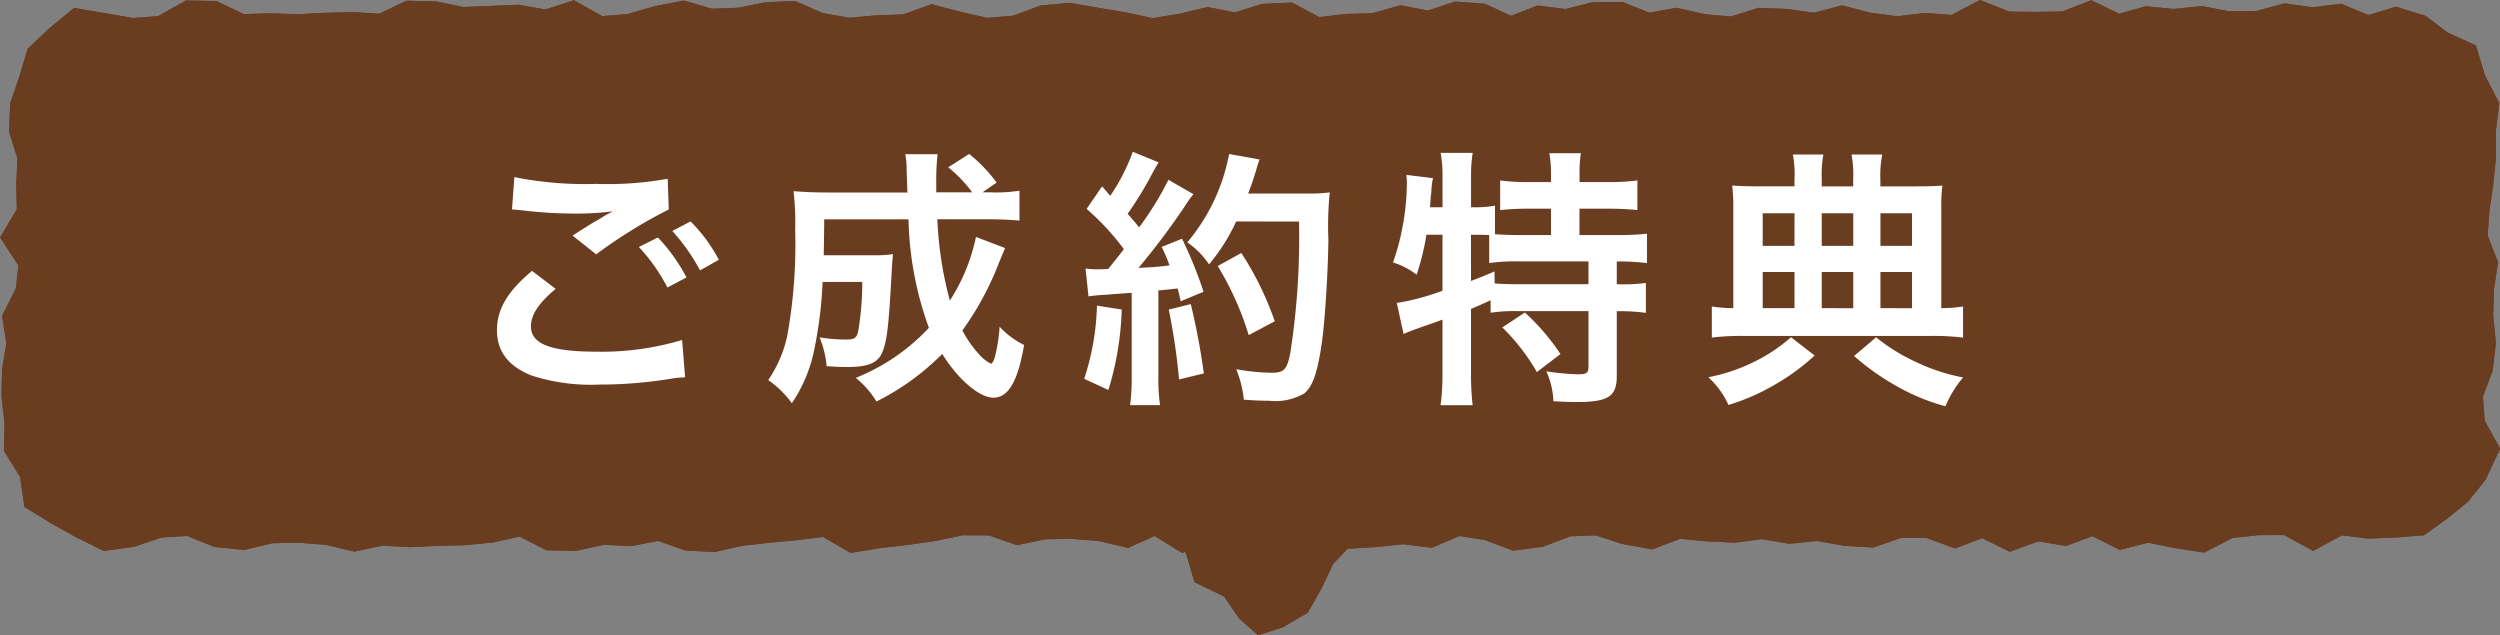
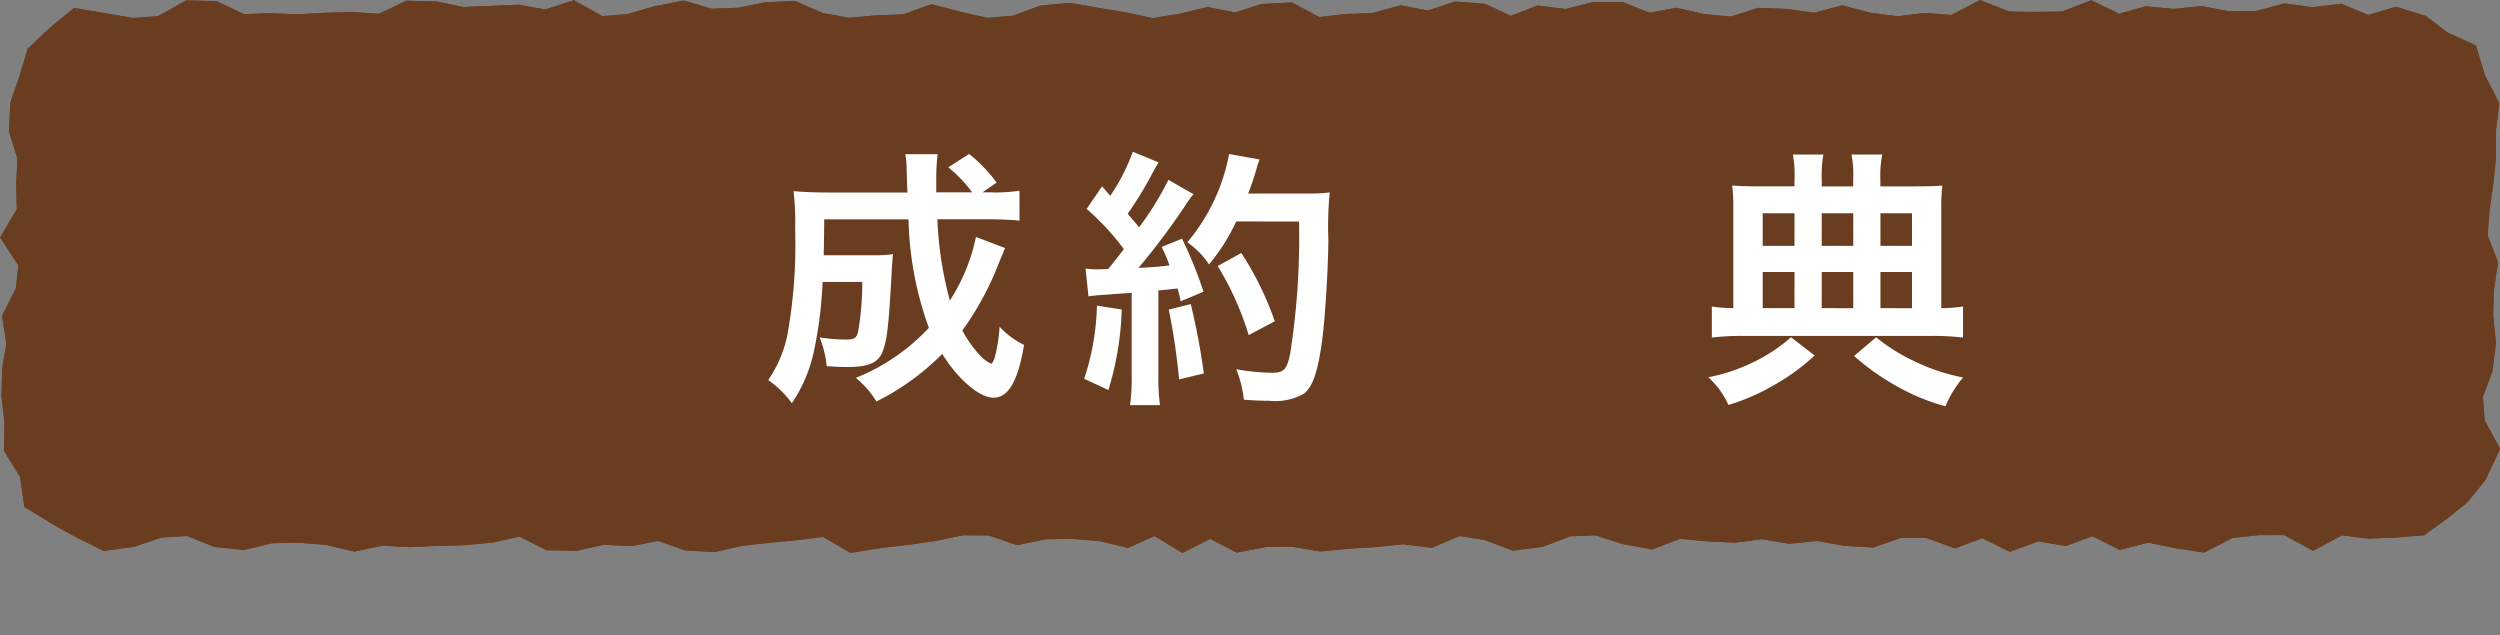
<svg xmlns="http://www.w3.org/2000/svg" width="201.149" height="51.103" viewBox="0 0 201.149 51.103">
  <rect x="0" y="0" width="201.149" height="51.103" fill="#808080" stroke="none" />
  <g id="グループ_3984" data-name="グループ 3984" transform="translate(-113.181 -948.979)">
    <g id="グループ_3980" data-name="グループ 3980" transform="translate(113.77 949.521)">
      <path id="パス_14129" data-name="パス 14129" d="M305.944,991.726l-2.215.089-2.214-.282-2.214,1.2-2.214-1.206-2.214.01-2.214.239-2.215,1.145-2.215-.34-2.216-.451-2.217.565-2.218-1.119-2.22.816-2.221-.372-2.221.813-2.219-1.1-2.218.84-2.217-.813h-2.217l-2.217.768-2.217-.133L259.391,992l-2.217.228-2.218-.375-2.219.289-2.22-.107-2.222-.213-2.222.844-2.22-.4-2.219-.717-2.219.086-2.218.848-2.218.29-2.219-.838-2.22-.344-2.221.951-2.223-.279-2.222.232-2.22.132-2.22.218-2.22-.374-2.22.022-2.221.423-2.222-1.139L208.33,992.9l-2.219-1.362-2.216,1-2.214-.529-2.213-.17-2.213.028-2.214.459-2.215-.768-2.218-.013-2.221.463-2.226.319-2.222.255-2.219.361-2.218-1.28-2.218.278-2.22.209-2.224.248-2.226.5-2.223-.132-2.221-.784-2.222.434-2.226-.106-2.226.487-2.224-.046-2.225-1.128-2.228.5-2.225.222-2.228.057-2.218.1-2.228-.122-2.223.467-2.223-.523-2.231-.18-2.227.044-2.23.536-2.233-.226-2.229-.9-2.233.133-2.239.754-2.239.306-2.148-1.065-1.888-1.057-1.968-1.2-.337-2.3L114,985.11l.047-2.12-.246-2.124.047-2.133.355-2.129-.34-2.128,1.08-2.136.236-2.132-1.4-2.135,1.26-2.137-.053-2.134.1-2.138-.673-2.144.086-2.144.713-2.083.637-2.115,1.614-1.535,1.816-1.493,2.347.394,2.215.386,2.214-.163,2.214-1.247,2.214.045,2.214,1.054,2.214-.071,2.215.078,2.215-.113,2.216-.065,2.217.146,2.218-1.053,2.22.051,2.221.455,2.221-.092,2.219-.091,2.218.391,2.217-.712,2.217,1.243,2.217-.177,2.217-.639,2.217-.433,2.217.648,2.218-.082,2.219-.441,2.22-.1,2.222.964,2.222.387,2.22-.2,2.219-.073,2.219-.8,2.218.581,2.218.5,2.219-.187,2.22-.82,2.221-.2,2.223.385,2.222.371,2.22.478,2.22-.364,2.22-.529,2.22.439,2.221-.7,2.222-.109,2.222,1.185,2.219-.266,2.216-.071,2.214-.615,2.213.424,2.213-.729,2.214.159,2.215,1.024,2.218-.864,2.221.283,2.226-.566,2.222-.008,2.219.877,2.218-.405,2.218.508,2.22.193,2.224-.7,2.226.087,2.223.312,2.221-.587,2.222.579,2.226.285,2.226-.268,2.224.169,2.225-1.162,2.228.88,2.225.03,2.228-.038,2.218-.858,2.228,1.075,2.223-.627,2.223.211,2.231-.229,2.227.426,2.23-.032,2.232-.607,2.229.305,2.233-.273,2.239.931,2.239-.682,2.165.671,1.724,1.311,2.135.978.665,2.2,1.112,2.172-.258,2.12.011,2.124-.214,2.133-.31,2.129-.155,2.129.829,2.136-.319,2.132-.057,2.135.218,2.138-.25,2.134-.8,2.138.159,2.143,1.169,2.144-1.037,2.206-1.385,1.72-1.613,1.3-1.7,1.224Z" transform="translate(-113.77 -949.521)" fill="#6b3d20" stroke="#6b3d20" stroke-width="1" />
      <path id="パス_14130" data-name="パス 14130" d="M305.944,991.726l-2.215.089-2.214-.282-2.214,1.2-2.214-1.206-2.214.01-2.214.239-2.215,1.145-2.215-.34-2.216-.451-2.217.565-2.218-1.119-2.22.816-2.221-.372-2.221.813-2.219-1.1-2.218.84-2.217-.813h-2.217l-2.217.768-2.217-.133L259.391,992l-2.217.228-2.218-.375-2.219.289-2.22-.107-2.222-.213-2.222.844-2.22-.4-2.219-.717-2.219.086-2.218.848-2.218.29-2.219-.838-2.22-.344-2.221.951-2.223-.279-2.222.232-2.22.132-2.22.218-2.22-.374-2.22.022-2.221.423-2.222-1.139L208.33,992.9l-2.219-1.362-2.216,1-2.214-.529-2.213-.17-2.213.028-2.214.459-2.215-.768-2.218-.013-2.221.463-2.226.319-2.222.255-2.219.361-2.218-1.28-2.218.278-2.22.209-2.224.248-2.226.5-2.223-.132-2.221-.784-2.222.434-2.226-.106-2.226.487-2.224-.046-2.225-1.128-2.228.5-2.225.222-2.228.057-2.218.1-2.228-.122-2.223.467-2.223-.523-2.231-.18-2.227.044-2.23.536-2.233-.226-2.229-.9-2.233.133-2.239.754-2.239.306-2.148-1.065-1.888-1.057-1.968-1.2-.337-2.3L114,985.11l.047-2.12-.246-2.124.047-2.133.355-2.129-.34-2.128,1.08-2.136.236-2.132-1.4-2.135,1.26-2.137-.053-2.134.1-2.138-.673-2.144.086-2.144.713-2.083.637-2.115,1.614-1.535,1.816-1.493,2.347.394,2.215.386,2.214-.163,2.214-1.247,2.214.045,2.214,1.054,2.214-.071,2.215.078,2.215-.113,2.216-.065,2.217.146,2.218-1.053,2.22.051,2.221.455,2.221-.092,2.219-.091,2.218.391,2.217-.712,2.217,1.243,2.217-.177,2.217-.639,2.217-.433,2.217.648,2.218-.082,2.219-.441,2.22-.1,2.222.964,2.222.387,2.22-.2,2.219-.073,2.219-.8,2.218.581,2.218.5,2.219-.187,2.22-.82,2.221-.2,2.223.385,2.222.371,2.22.478,2.22-.364,2.22-.529,2.22.439,2.221-.7,2.222-.109,2.222,1.185,2.219-.266,2.216-.071,2.214-.615,2.213.424,2.213-.729,2.214.159,2.215,1.024,2.218-.864,2.221.283,2.226-.566,2.222-.008,2.219.877,2.218-.405,2.218.508,2.22.193,2.224-.7,2.226.087,2.223.312,2.221-.587,2.222.579,2.226.285,2.226-.268,2.224.169,2.225-1.162,2.228.88,2.225.03,2.228-.038,2.218-.858,2.228,1.075,2.223-.627,2.223.211,2.231-.229,2.227.426,2.23-.032,2.232-.607,2.229.305,2.233-.273,2.239.931,2.239-.682,2.165.671,1.724,1.311,2.135.978.665,2.2,1.112,2.172-.258,2.12.011,2.124-.214,2.133-.31,2.129-.155,2.129.829,2.136-.319,2.132-.057,2.135.218,2.138-.25,2.134-.8,2.138.159,2.143,1.169,2.144-1.037,2.206-1.385,1.72-1.613,1.3-1.7,1.224Z" transform="translate(-113.77 -949.521)" fill="#6b3d20" stroke="#6b3d20" stroke-miterlimit="10" stroke-width="1" />
    </g>
    <g id="グループ_3981" data-name="グループ 3981" transform="translate(206.311 988.107)">
-       <path id="パス_14131" data-name="パス 14131" d="M163.909,971.841l.97,2.14,1.75,1.521.68,2.28,2.294,1.109,1.261,1.845,1.252,1.1,1.651-.52,1.863-1.085,1.065-1.876.933-1.986,1.444-1.51,2.094-.917,1.726-1.259.839-2.005-2.21-.256-2.147.966-2.222-.3-2.189.283-2.191.282-2.179.432-2.232-.357-2.193.449Z" transform="translate(-163.909 -970.42)" fill="#6b3d20" stroke="#6b3d20" stroke-width="1" />
-       <path id="パス_14132" data-name="パス 14132" d="M163.909,971.841l.97,2.14,1.75,1.521.68,2.28,2.294,1.109,1.261,1.845,1.252,1.1,1.651-.52,1.863-1.085,1.065-1.876.933-1.986,1.444-1.51,2.094-.917,1.726-1.259.839-2.005-2.21-.256-2.147.966-2.222-.3-2.189.283-2.191.282-2.179.432-2.232-.357-2.193.449Z" transform="translate(-163.909 -970.42)" fill="#6b3d20" stroke="#6b3d20" stroke-miterlimit="10" stroke-width="1" />
-     </g>
+       </g>
    <g id="グループ_3983" data-name="グループ 3983" transform="translate(153.164 961.193)">
      <g id="グループ_3982" data-name="グループ 3982">
-         <path id="パス_14133" data-name="パス 14133" d="M139.537,965.926c-1.377,1.16-1.988,2.08-1.988,3.019,0,1.423,1.6,2.036,5.294,2.036a22.512,22.512,0,0,0,6.868-.941l.241,3a9.109,9.109,0,0,0-.961.087,35.466,35.466,0,0,1-5.907.5,15.625,15.625,0,0,1-5.469-.722c-1.884-.744-2.8-1.948-2.8-3.654,0-1.684.852-3.129,2.822-4.77Zm-3.324-8.991a28.77,28.77,0,0,0,6.563.546,27.12,27.12,0,0,0,5.775-.414l.088,2.472a39.781,39.781,0,0,0-5.843,3.61l-1.9-1.509c1.377-.877,1.618-1.031,2.167-1.335.217-.131.283-.177.569-.35a4.127,4.127,0,0,0,.48-.263,23.288,23.288,0,0,1-3.282.175,34.845,34.845,0,0,1-4-.263c-.263-.022-.416-.044-.5-.044-.046,0-.153-.022-.306-.022Zm11.551,4.858a14.219,14.219,0,0,1,2.3,3.214l-1.532.81a14.647,14.647,0,0,0-2.3-3.26Zm3.391,2.647a16.05,16.05,0,0,0-2.231-3.172l1.467-.766a12.653,12.653,0,0,1,2.275,3.085Z" transform="translate(-134.812 -954.899)" fill="#fff" />
        <path id="パス_14134" data-name="パス 14134" d="M165.834,963.485c-.133.328-.133.328-.482,1.16a23.878,23.878,0,0,1-2.953,5.469A9.284,9.284,0,0,0,163.713,972a3.16,3.16,0,0,0,.983.788c.086,0,.173-.131.285-.414a12.749,12.749,0,0,0,.414-2.561,6.584,6.584,0,0,0,1.97,1.467c-.5,2.953-1.27,4.243-2.472,4.243-1.116,0-2.846-1.467-4.113-3.522a20.075,20.075,0,0,1-5.294,3.829,7.248,7.248,0,0,0-1.664-1.9,16.412,16.412,0,0,0,5.885-4.026,27.12,27.12,0,0,1-1.64-8.729h-6.782c-.022,2.1-.022,2.1-.044,2.888h4.026a9.534,9.534,0,0,0,1.552-.088c-.044.394-.088,1.007-.131,1.861-.219,3.937-.348,5.1-.722,6.014-.348.876-1.138,1.206-2.82,1.206-.613,0-.965-.024-1.665-.067a8.129,8.129,0,0,0-.567-2.318,13.323,13.323,0,0,0,2.121.175c.679,0,.876-.133.985-.678a23.758,23.758,0,0,0,.328-3.96h-3.194a33.751,33.751,0,0,1-.679,5.491,11.8,11.8,0,0,1-1.795,4.267,7.987,7.987,0,0,0-1.9-1.859,10.184,10.184,0,0,0,1.509-3.457,40.952,40.952,0,0,0,.658-8.643,21.883,21.883,0,0,0-.131-3.1c.786.064,1.684.108,2.82.108h6.346c-.022-.173-.022-.744-.066-1.705a6.786,6.786,0,0,0-.109-1.379h2.6a18.069,18.069,0,0,0-.109,2.08V959h2.888a10.319,10.319,0,0,0-1.925-2.012l1.686-1.073a12.287,12.287,0,0,1,2.209,2.3l-1.136.786h.655a12.02,12.02,0,0,0,2.319-.131v2.406c-.722-.066-1.552-.108-2.669-.108h-3.938a29.629,29.629,0,0,0,1.007,6.541,15.1,15.1,0,0,0,2.1-5.12Z" transform="translate(-124.951 -955.74)" fill="#fff" />
        <path id="パス_14135" data-name="パス 14135" d="M163.734,968.508a24.3,24.3,0,0,1-1.073,6.476l-1.946-.9a20.475,20.475,0,0,0,1.027-5.887Zm-2.91-3.3a5.977,5.977,0,0,0,.941.066c.153,0,.37,0,.876-.024.742-.919.832-1.027,1.268-1.6a20.3,20.3,0,0,0-3-3.238l1.248-1.815c.306.372.436.5.655.766a15.95,15.95,0,0,0,1.815-3.546l2.08.854c-.131.2-.219.35-.46.788a29.282,29.282,0,0,1-2.034,3.347c.372.438.613.7.919,1.093a25.087,25.087,0,0,0,2.362-3.827l2.012,1.158a9.132,9.132,0,0,0-.721,1.007,57.342,57.342,0,0,1-3.7,4.922c1.292-.066,1.379-.066,2.494-.2a11.657,11.657,0,0,0-.633-1.489l1.64-.657a32.493,32.493,0,0,1,1.729,4.267l-1.837.766c-.109-.5-.153-.679-.241-1.029-.659.066-1.16.131-1.554.153v6.892a15.771,15.771,0,0,0,.133,2.34h-2.408a16.125,16.125,0,0,0,.129-2.34v-6.695c-.939.066-1.618.108-2.054.153a13.041,13.041,0,0,0-1.423.131Zm8.466,2.866a54.022,54.022,0,0,1,1.051,5.578l-1.992.48a51.848,51.848,0,0,0-.83-5.622Zm3.654-6.651a15.3,15.3,0,0,1-2.187,3.455,6.421,6.421,0,0,0-1.749-1.771,15.441,15.441,0,0,0,3.367-7.11l2.452.438a7.537,7.537,0,0,0-.285.9c-.285.9-.372,1.16-.635,1.839h4.77a11.734,11.734,0,0,0,1.793-.088,27.881,27.881,0,0,0-.109,3.807c-.022,2.494-.263,6.3-.5,8.1-.348,2.516-.742,3.72-1.467,4.287a4.672,4.672,0,0,1-2.8.569c-.567,0-1.246-.022-2.034-.088a8.963,8.963,0,0,0-.613-2.45,17,17,0,0,0,2.866.285c.985,0,1.226-.263,1.489-1.618a60.648,60.648,0,0,0,.7-10.546Zm1.007,9.145a24.058,24.058,0,0,0-2.494-5.558l1.9-1.049a25.044,25.044,0,0,1,2.691,5.491Z" transform="translate(-113.464 -955.819)" fill="#fff" />
-         <path id="パス_14136" data-name="パス 14136" d="M177.026,962.452a20.229,20.229,0,0,1-.788,3.216,6.057,6.057,0,0,0-1.9-.983,19.875,19.875,0,0,0,1.115-6.5c0-.133-.02-.286-.042-.547l2.143.261a5.435,5.435,0,0,0-.133,1.118l-.042.327-.066.9h1.007v-2.581a9.6,9.6,0,0,0-.153-1.795h2.581a10.921,10.921,0,0,0-.133,1.795v2.581h.177a9.165,9.165,0,0,0,1.749-.131v2.3c.679.044,1.226.066,2.014.066h2.494v-2.122h-1.837a21.754,21.754,0,0,0-2.253.11v-2.384a15.585,15.585,0,0,0,2.253.13h1.837v-.677a9.406,9.406,0,0,0-.133-1.642h2.539a8.974,8.974,0,0,0-.109,1.62v.7H191.7a16.521,16.521,0,0,0,2.3-.13v2.384a22.091,22.091,0,0,0-2.3-.11h-2.362v2.122H192.3a22.419,22.419,0,0,0,2.47-.108v2.362a18.539,18.539,0,0,0-2.3-.133h-.131v1.839h.2a13.452,13.452,0,0,0,2.143-.108v2.406a15.118,15.118,0,0,0-2.143-.131h-.2v5.228c0,1.64-.7,2.078-3.236,2.078-.372,0-1.184-.02-1.861-.066a6.492,6.492,0,0,0-.569-2.406,18.791,18.791,0,0,0,2.559.241c.7,0,.832-.109.832-.657V968.6h-5.733a12.3,12.3,0,0,0-2.142.131v-1.007c-.613.283-1.007.46-1.578.7v5.206a21.665,21.665,0,0,0,.133,2.537h-2.581a18.45,18.45,0,0,0,.153-2.537V969.28c-.527.2-1.007.37-1.467.524-1.16.416-1.421.525-1.662.633l-.547-2.494a19.338,19.338,0,0,0,3.676-.983v-4.507Zm3.586,3.721c.854-.33,1.138-.44,1.884-.766l.02.962c.5.044,1.138.066,2.1.066h5.447V964.6h-5.513a14.685,14.685,0,0,0-2.474.133v-2.254c-.482-.022-.766-.022-1.115-.022h-.352Zm4.332,2.535a17.947,17.947,0,0,1,2.868,3.347l-1.9,1.445a16.49,16.49,0,0,0-2.78-3.588Z" transform="translate(-102.238 -955.78)" fill="#fff" />
        <path id="パス_14137" data-name="パス 14137" d="M196.8,972.109a17.419,17.419,0,0,1-3.347,2.428,17.138,17.138,0,0,1-3.588,1.552,6.837,6.837,0,0,0-1.62-2.231,14.429,14.429,0,0,0,3.566-1.182,13.412,13.412,0,0,0,3.087-2.034Zm-1.62-14.179a9.055,9.055,0,0,0-.129-1.99H197.5a9.537,9.537,0,0,0-.13,2.014v.547H199.9v-.547a8.657,8.657,0,0,0-.133-2.014h2.474a8.411,8.411,0,0,0-.153,1.99v.571h2.846c1.049,0,1.684-.022,2.142-.066a13.967,13.967,0,0,0-.086,1.859V968.3a11.9,11.9,0,0,0,1.749-.133v2.5a20.408,20.408,0,0,0-2.581-.133H191.088a19.84,19.84,0,0,0-2.561.133v-2.5a11.852,11.852,0,0,0,1.729.133v-8.03a14.708,14.708,0,0,0-.088-1.837c.635.044,1.18.066,2.121.066h2.888Zm0,2.736H192.62v2.625h2.557Zm0,4.725H192.62V968.3h2.557Zm4.726-2.1v-2.625h-2.537v2.625Zm0,5.011V965.39h-2.537V968.3Zm1.839,2.34a14.479,14.479,0,0,0,3.019,1.9,15.712,15.712,0,0,0,3.98,1.335,8.791,8.791,0,0,0-1.421,2.319,16.771,16.771,0,0,1-3.96-1.642,19.364,19.364,0,0,1-3.391-2.406Zm2.888-7.351v-2.625h-2.539v2.625Zm0,5.011V965.39h-2.539V968.3Z" transform="translate(-90.777 -955.72)" fill="#fff" />
      </g>
    </g>
  </g>
</svg>